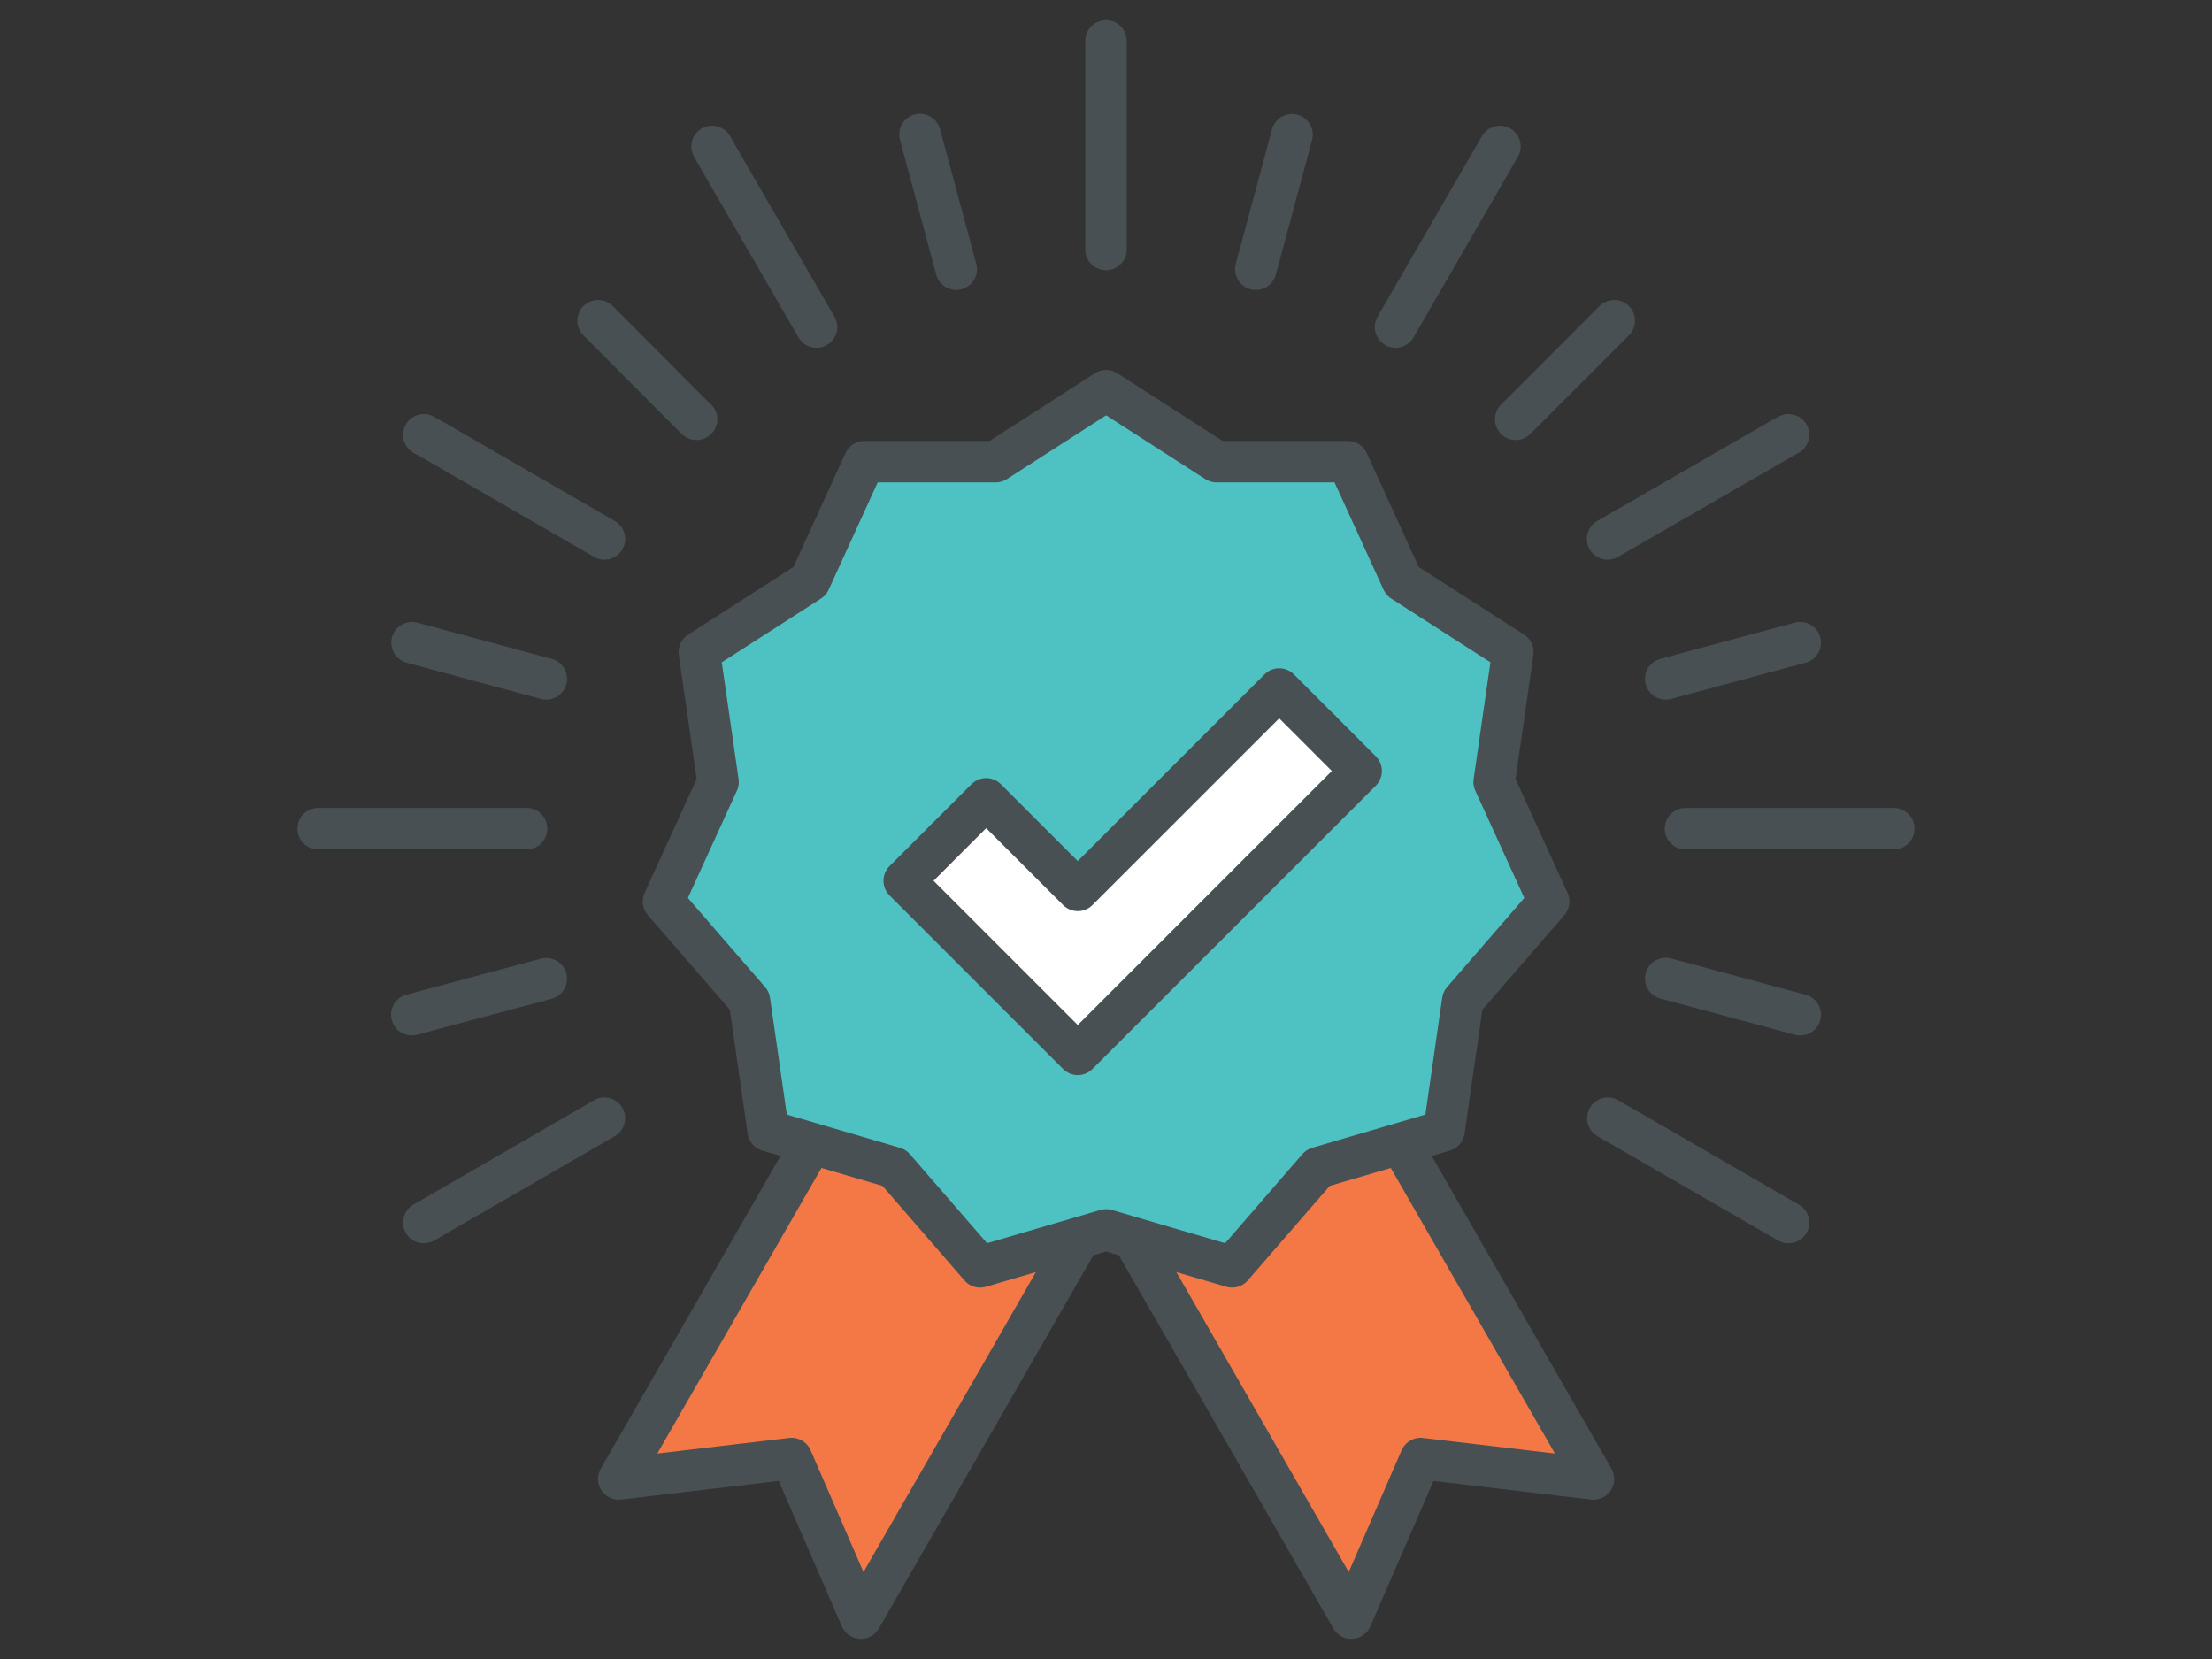
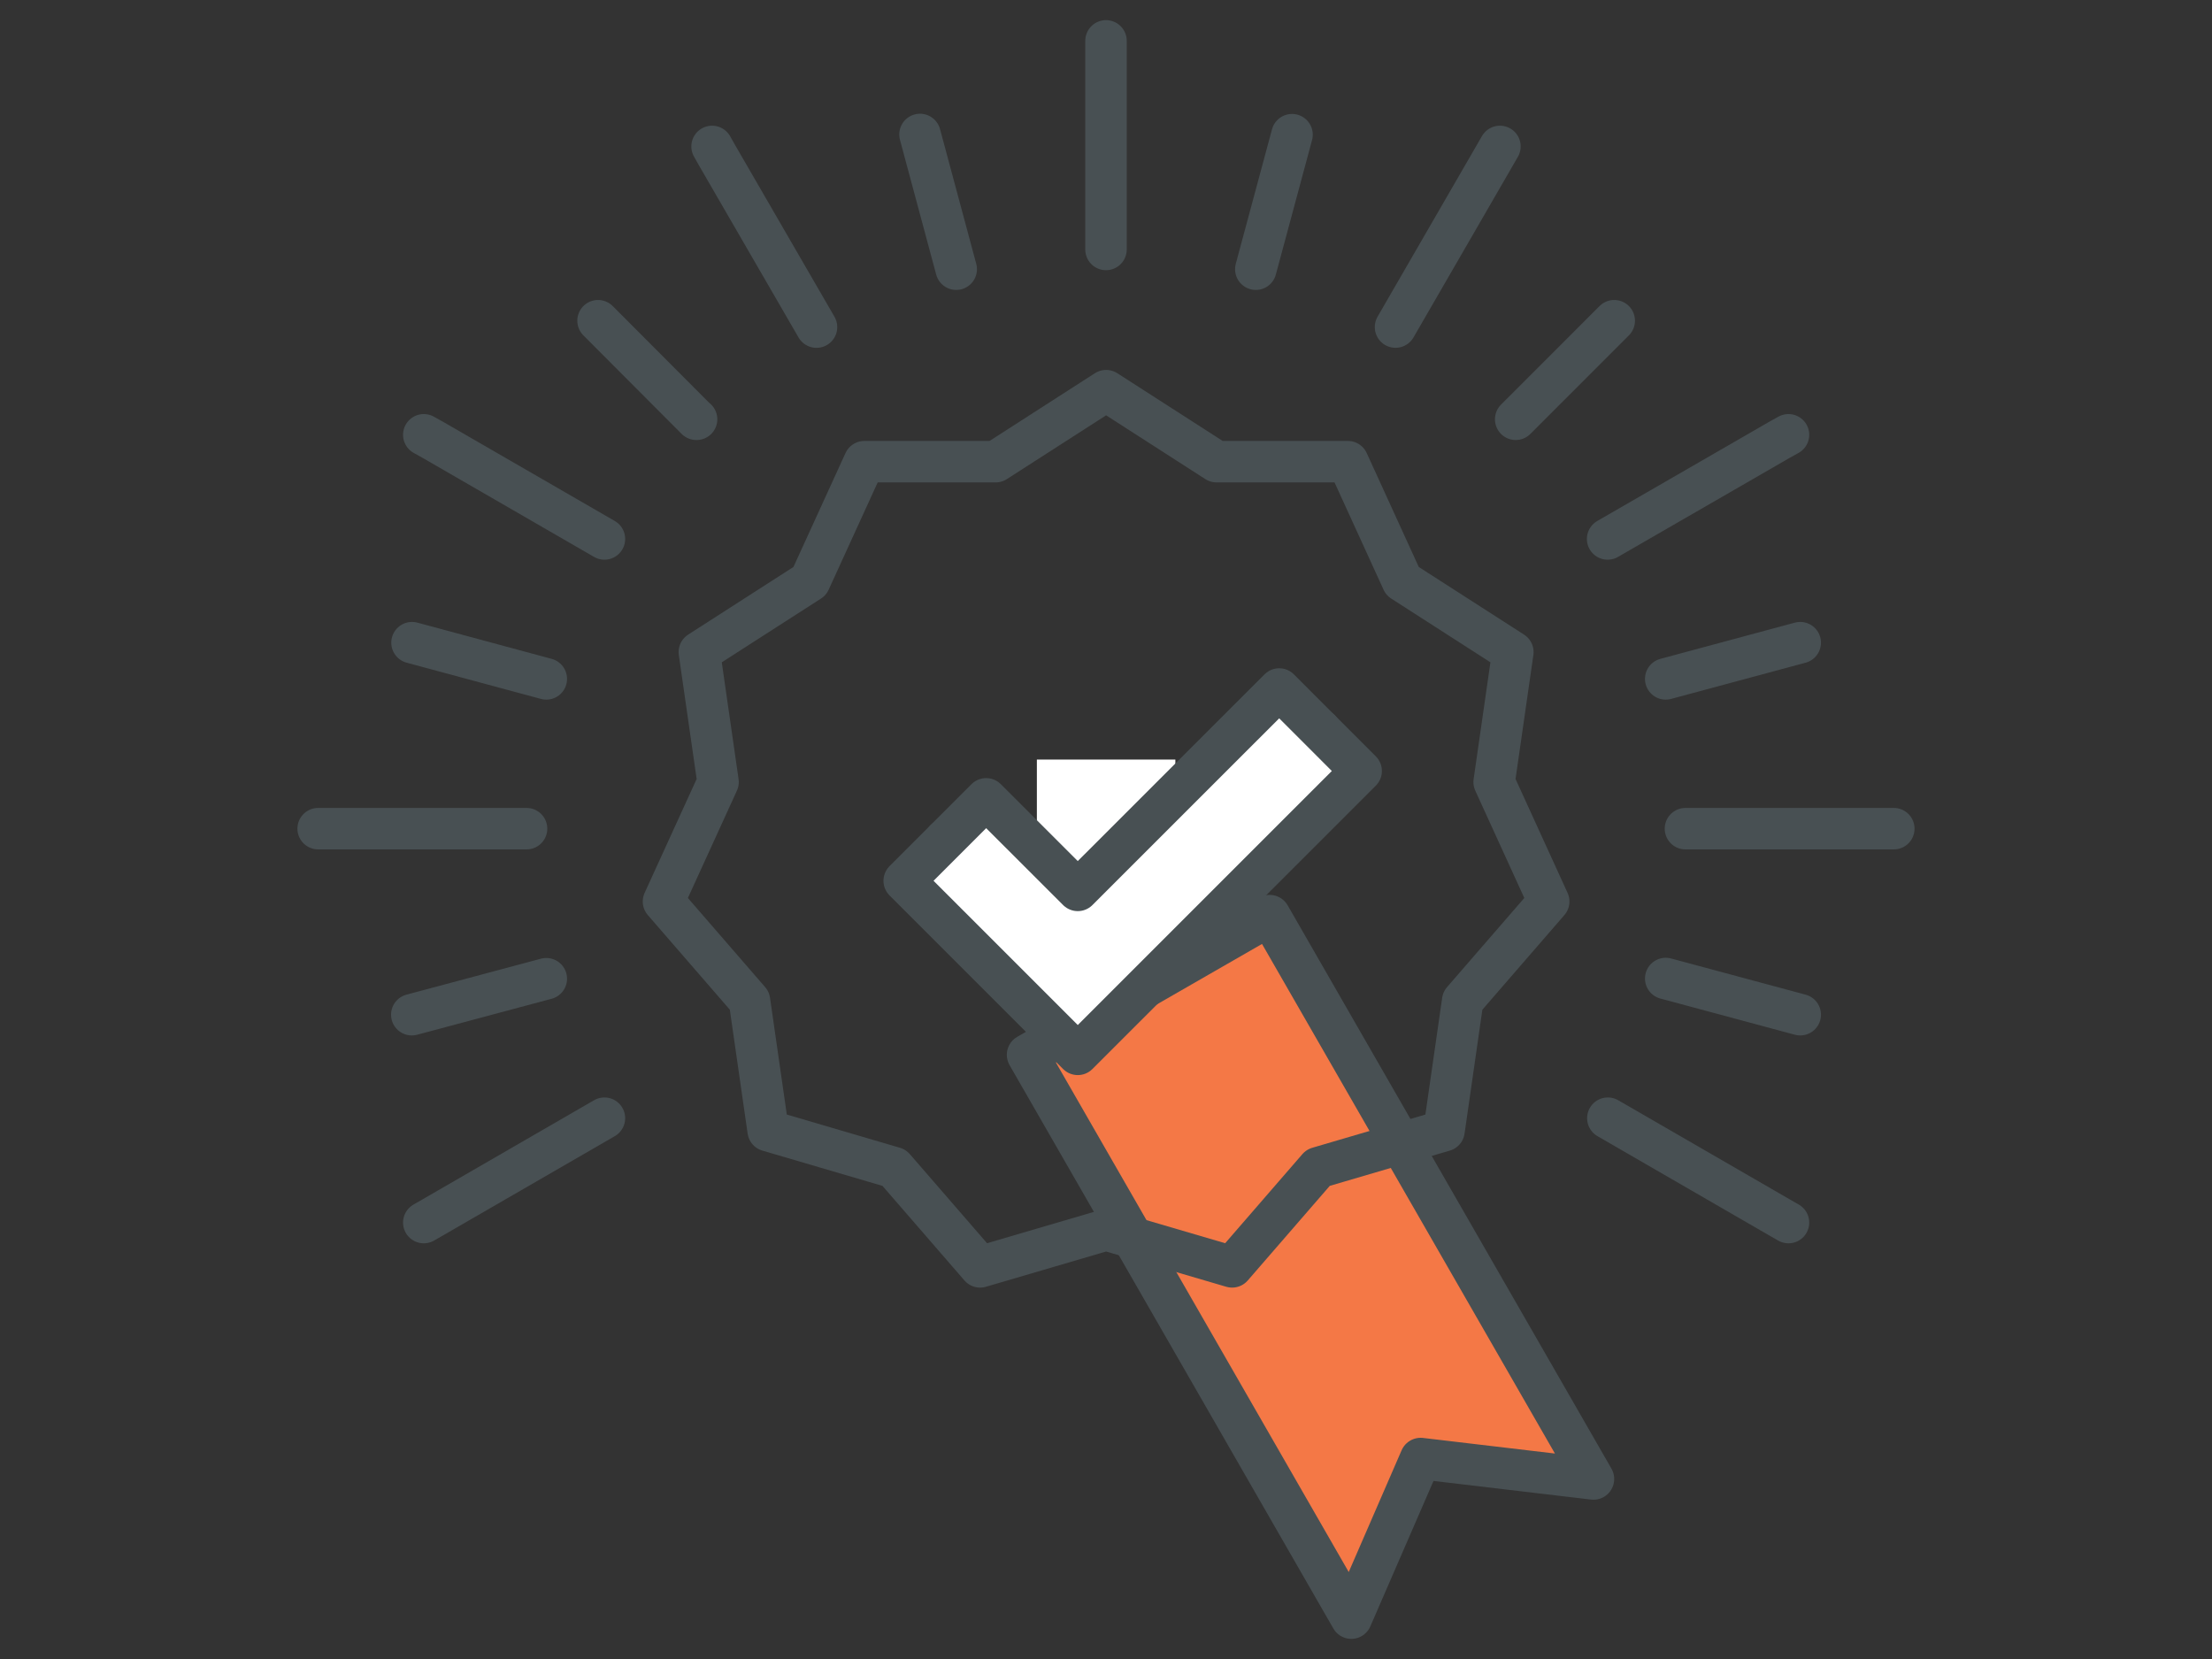
<svg xmlns="http://www.w3.org/2000/svg" version="1.1" id="Warstwa_1" x="0px" y="0px" width="80px" height="60px" viewBox="0 0 80 60" enable-background="new 0 0 80 60" xml:space="preserve">
  <rect x="0" y="0" width="80" height="60" fill="#333333" stroke="none" />
  <g>
    <path fill="none" stroke="#485053" stroke-width="1.5" stroke-linecap="round" stroke-linejoin="round" stroke-miterlimit="10" d="   M58.15,40.441l6.209,3.589l0.324,0.186 M15.327,15.725l0.332,0.185l6.201,3.582 M25.753,5.296l0.188,0.333l3.589,6.201 M40,1.478   V1.86v7.162 M50.471,11.829L54.06,5.62l0.187-0.324 M15.327,44.216l0.323-0.186l6.21-3.589 M58.142,19.492l6.208-3.582l0.333-0.185    M11.507,29.97h0.383h7.153 M60.957,29.97h7.162h0.373" />
-     <rect x="40.001" y="29.972" fill="#FFFFFF" width="0.009" height="0.006" />
    <rect x="40" y="29.971" fill="none" stroke="#FFFFFF" stroke-width="5" stroke-miterlimit="10" width="0.009" height="0.008" />
    <path fill="none" stroke="#485053" stroke-width="1.5" stroke-linecap="round" stroke-linejoin="round" stroke-miterlimit="10" d="   M34.583,9.736l-1.31-4.873 M46.728,4.871l-1.31,4.865 M58.381,11.599l-3.564,3.565 M19.758,35.397l-4.865,1.301 M65.108,23.243   l-4.865,1.31 M19.758,24.553l-4.857-1.31 M65.108,36.698l-4.865-1.309 M21.629,11.599l3.555,3.565h0.009" />
    <polygon fill="#F47846" points="57.63,53.489 51.379,52.75 48.872,58.522 37.163,38.149 45.919,33.115  " />
    <polygon fill="none" stroke="#485053" stroke-width="1.5" stroke-linecap="round" stroke-linejoin="round" stroke-miterlimit="10" points="   57.63,53.489 51.379,52.75 48.872,58.522 37.163,38.149 45.919,33.115  " />
-     <polygon fill="#F47846" points="22.379,53.489 28.629,52.75 31.136,58.522 42.845,38.149 34.089,33.115  " />
-     <polygon fill="none" stroke="#485053" stroke-width="1.5" stroke-linecap="round" stroke-linejoin="round" stroke-miterlimit="10" points="   22.379,53.489 28.629,52.75 31.136,58.522 42.845,38.149 34.089,33.115  " />
-     <polygon fill="#4EC2C2" points="40.004,14.129 43.999,16.697 48.747,16.697 50.721,21.017 54.714,23.583 54.038,28.284    56.011,32.604 52.901,36.192 52.225,40.893 47.67,42.231 44.561,45.818 40.004,44.481 35.447,45.818 32.338,42.231 27.782,40.893    27.106,36.192 23.996,32.604 25.969,28.284 25.293,23.583 29.287,21.017 31.261,16.697 36.009,16.697  " />
    <polygon fill="none" stroke="#485053" stroke-width="1.5" stroke-linecap="round" stroke-linejoin="round" stroke-miterlimit="10" points="   40.004,14.129 43.999,16.697 48.747,16.697 50.721,21.017 54.714,23.583 54.038,28.284 56.011,32.604 52.901,36.192 52.225,40.893    47.67,42.231 44.561,45.818 40.004,44.481 35.447,45.818 32.338,42.231 27.782,40.893 27.106,36.192 23.996,32.604 25.969,28.284    25.293,23.583 29.287,21.017 31.261,16.697 36.009,16.697  " />
-     <polyline fill="#4EC2C2" points="34.185,30.373 38.979,35.167 47.746,26.401  " />
    <polyline fill="none" stroke="#485053" stroke-width="1.5" stroke-linecap="round" stroke-linejoin="round" stroke-miterlimit="10" points="   34.185,30.373 38.979,35.167 47.746,26.401  " />
    <polygon fill="#FFFFFF" points="38.979,38.132 32.702,31.855 35.666,28.891 38.979,32.202 46.264,24.919 49.228,27.884  " />
    <polygon fill="none" stroke="#485053" stroke-width="1.5" stroke-linecap="round" stroke-linejoin="round" stroke-miterlimit="10" points="   38.979,38.132 32.702,31.855 35.666,28.891 38.979,32.202 46.264,24.919 49.228,27.884  " />
  </g>
</svg>